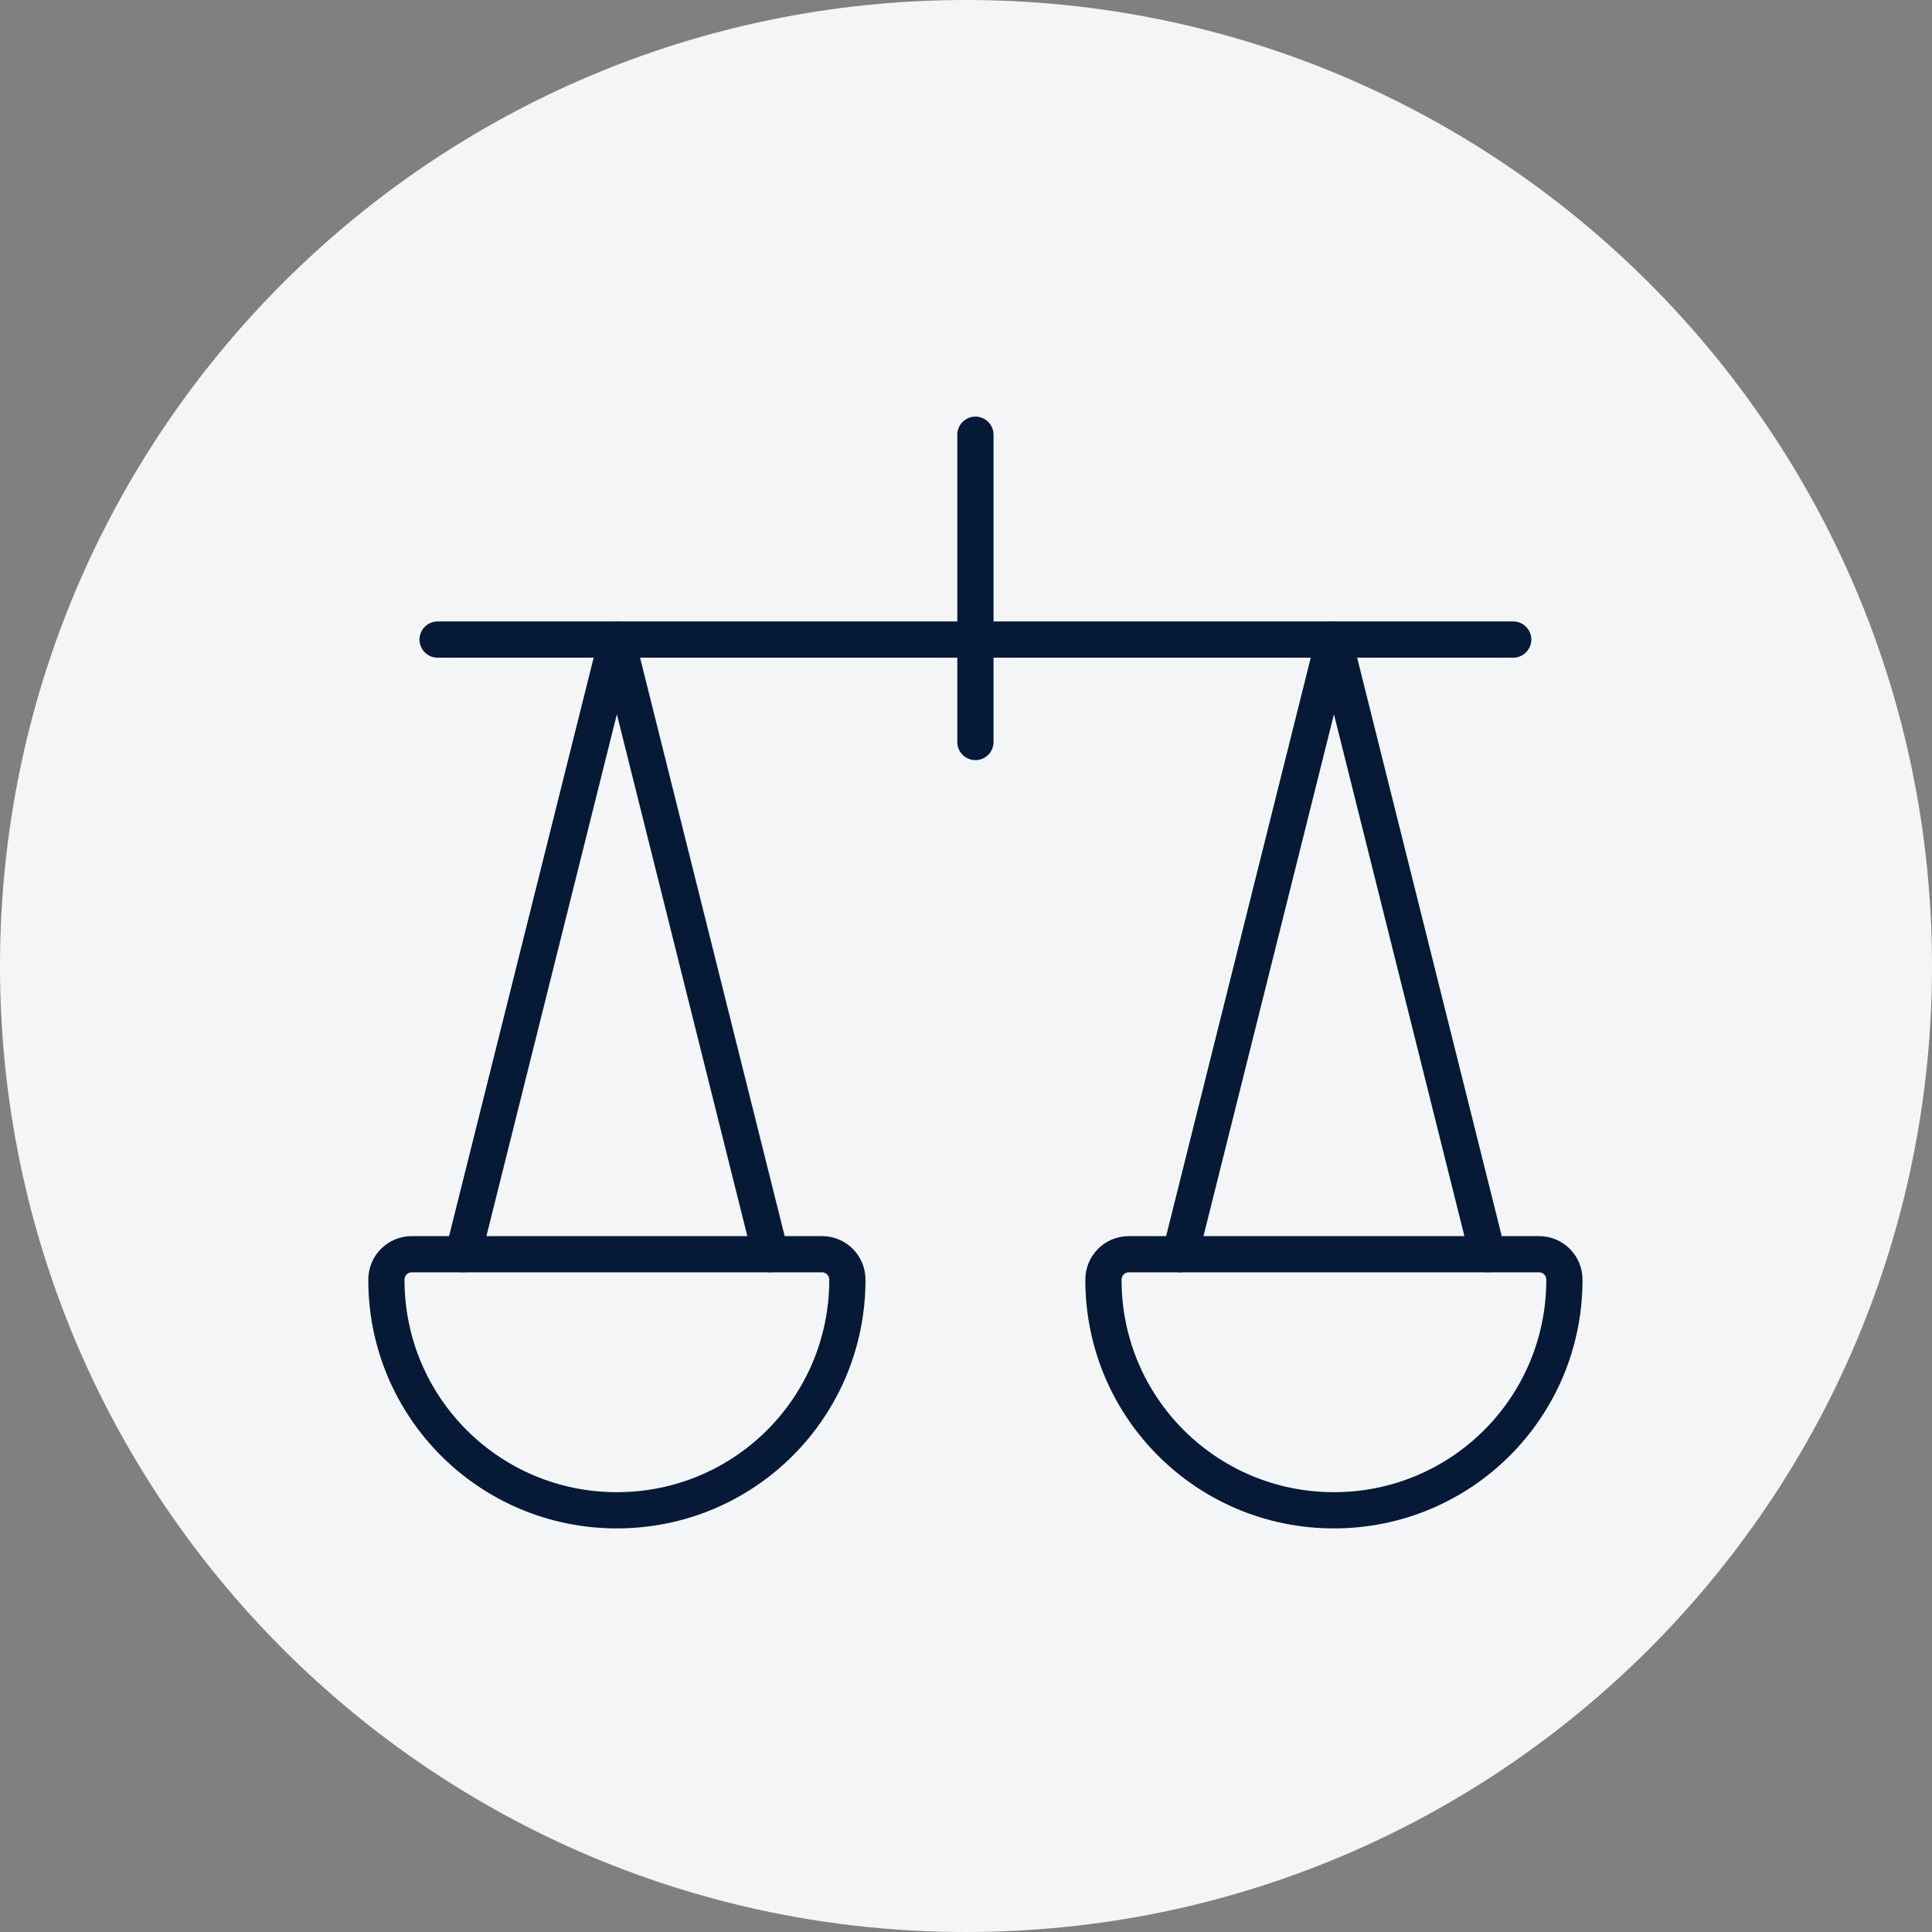
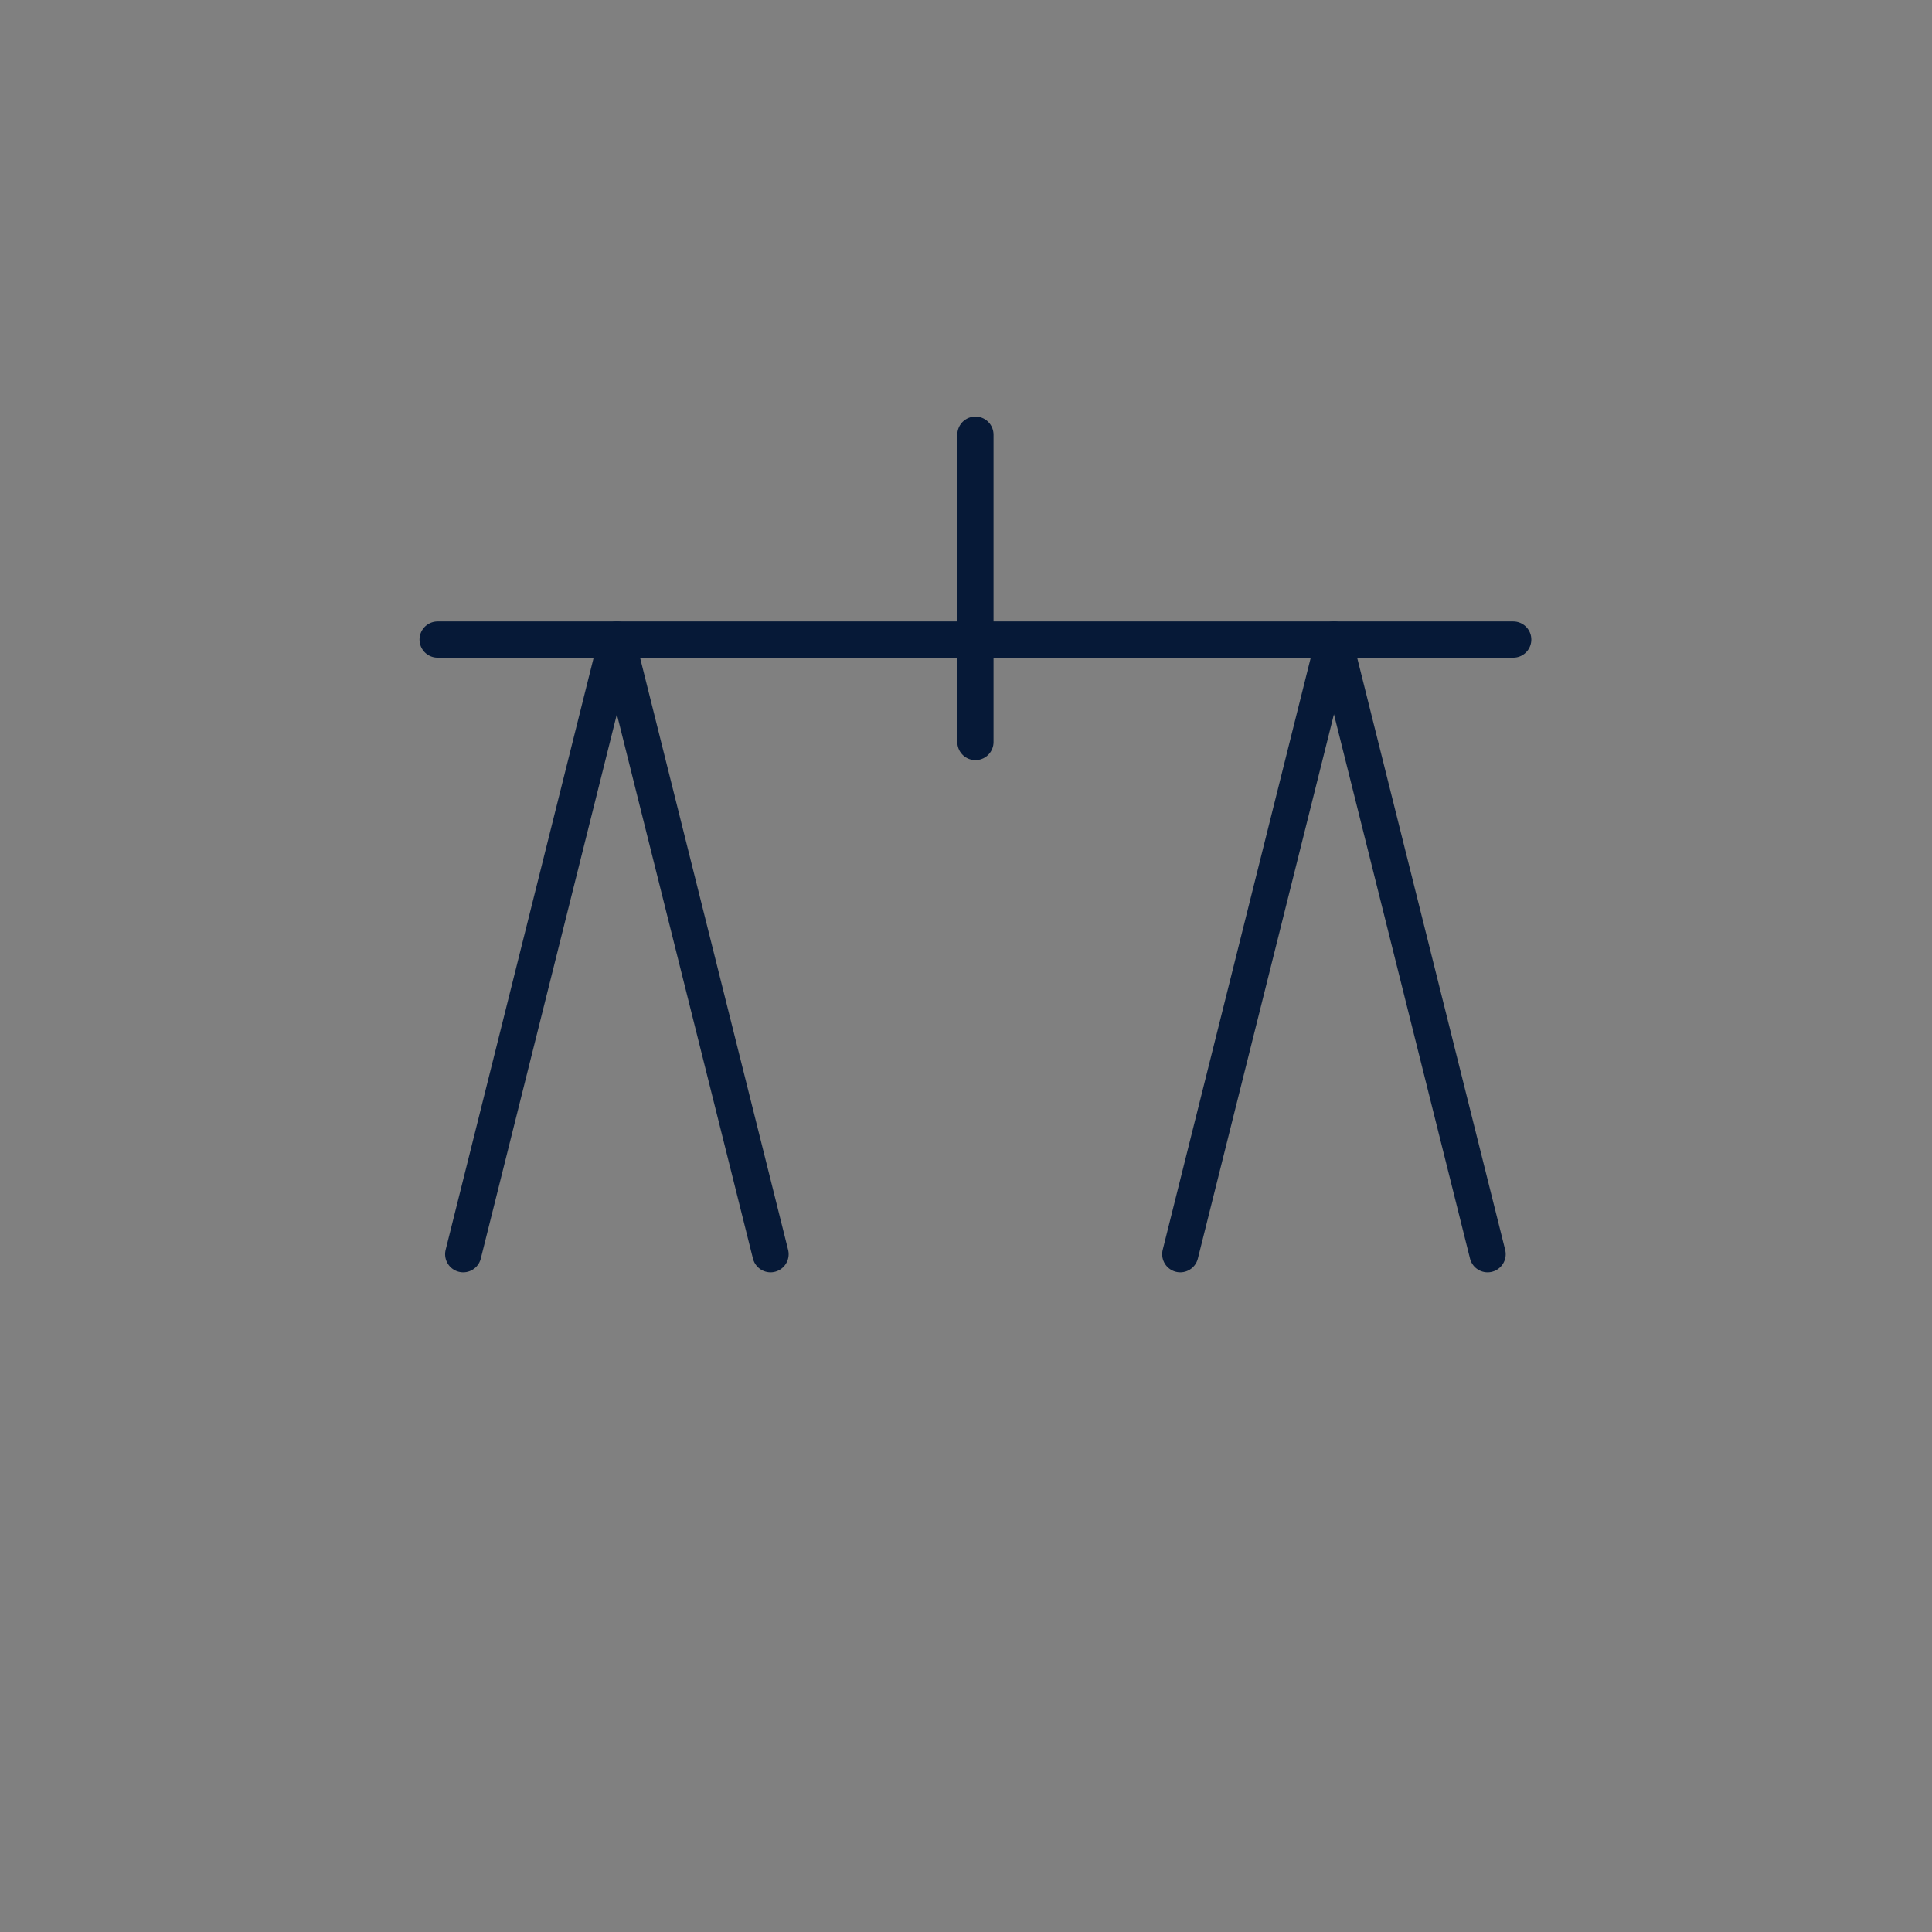
<svg xmlns="http://www.w3.org/2000/svg" width="80" height="80" viewBox="0 0 80 80" fill="none">
  <rect x="0" y="0" width="80" height="80" fill="#808080" stroke="none" />
-   <path d="M0 40C0 17.909 17.909 0 40 0V0C62.091 0 80 17.909 80 40V40C80 62.091 62.091 80 40 80V80C17.909 80 0 62.091 0 40V40Z" fill="#F4F5F6" />
  <path d="M18.121 26.483H62.659" stroke="#061937" stroke-width="1.5" stroke-linecap="round" stroke-linejoin="round" />
  <path d="M40.39 30.725V18" stroke="#061937" stroke-width="1.5" stroke-linecap="round" stroke-linejoin="round" />
  <path d="M19.181 51.934L25.543 26.483L31.906 51.934" stroke="#061937" stroke-width="1.5" stroke-linecap="round" stroke-linejoin="round" />
-   <path d="M35.088 52.994C35.088 58.275 30.825 62.538 25.544 62.538C20.263 62.538 16 58.275 16 52.994C16 52.4 16.467 51.934 17.06 51.934H34.027C34.621 51.934 35.088 52.4 35.088 52.994Z" stroke="#061937" stroke-width="1.5" stroke-linecap="round" stroke-linejoin="round" />
  <path d="M61.598 51.934L55.236 26.483L48.873 51.934" stroke="#061937" stroke-width="1.5" stroke-linecap="round" stroke-linejoin="round" />
-   <path d="M45.691 52.994C45.691 58.275 49.954 62.538 55.235 62.538C60.516 62.538 64.779 58.275 64.779 52.994C64.779 52.4 64.312 51.934 63.718 51.934H46.752C46.158 51.934 45.691 52.4 45.691 52.994Z" stroke="#061937" stroke-width="1.5" stroke-linecap="round" stroke-linejoin="round" />
</svg>